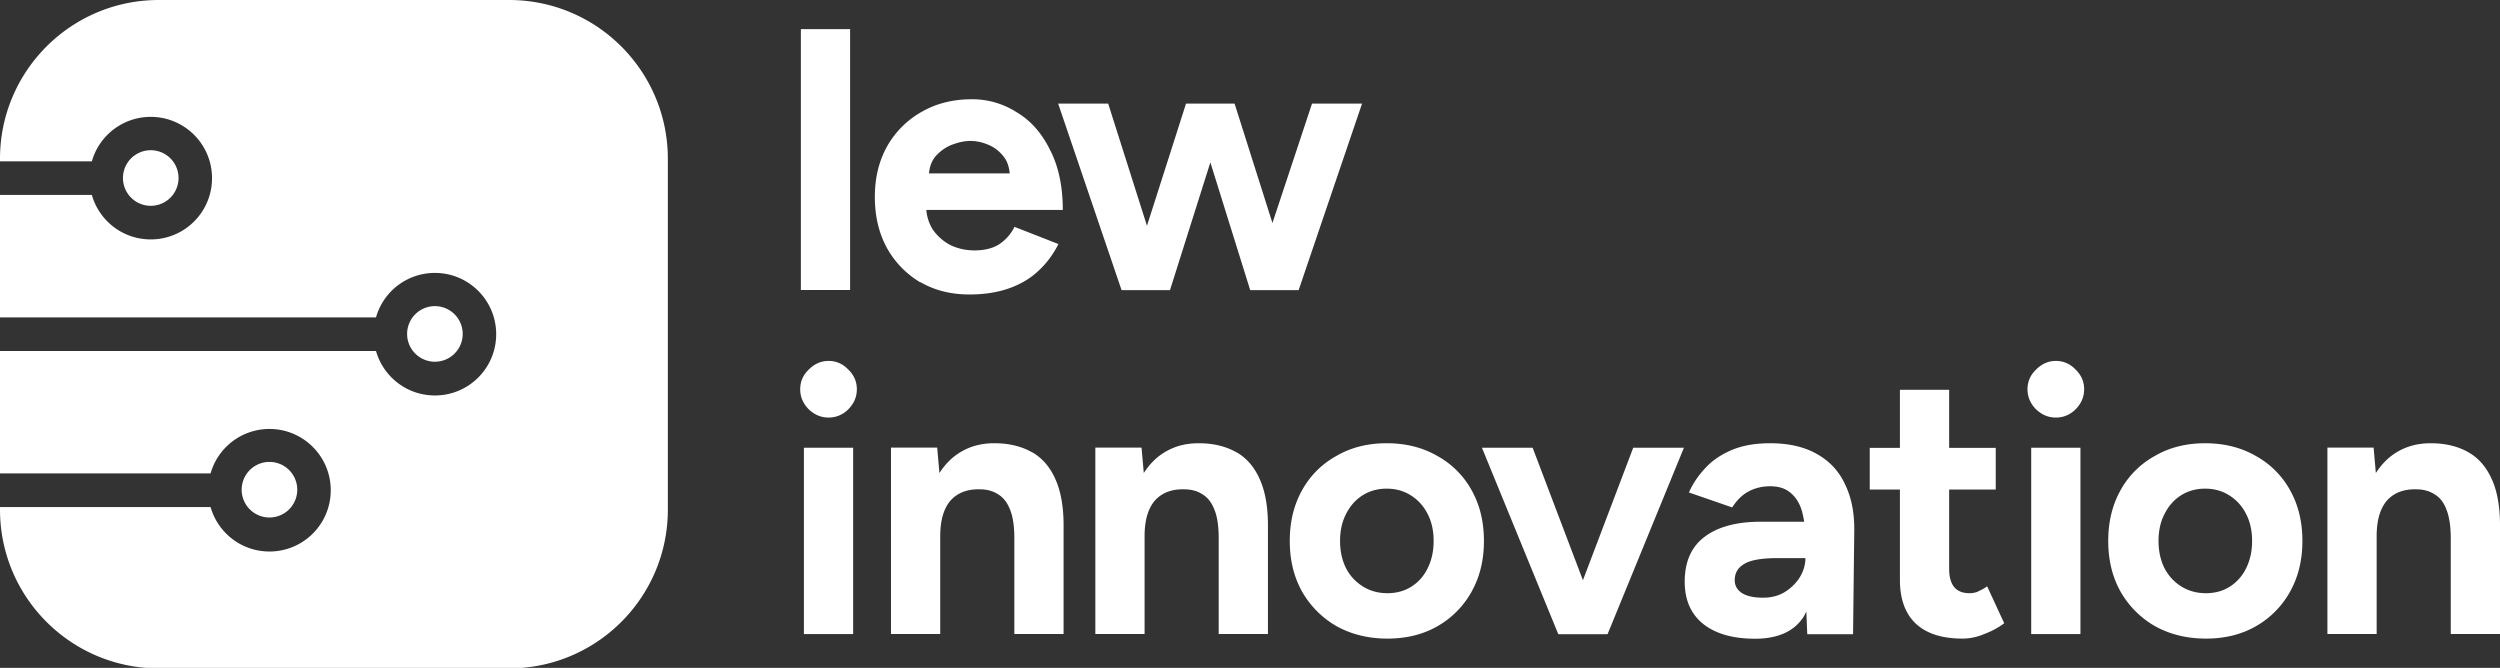
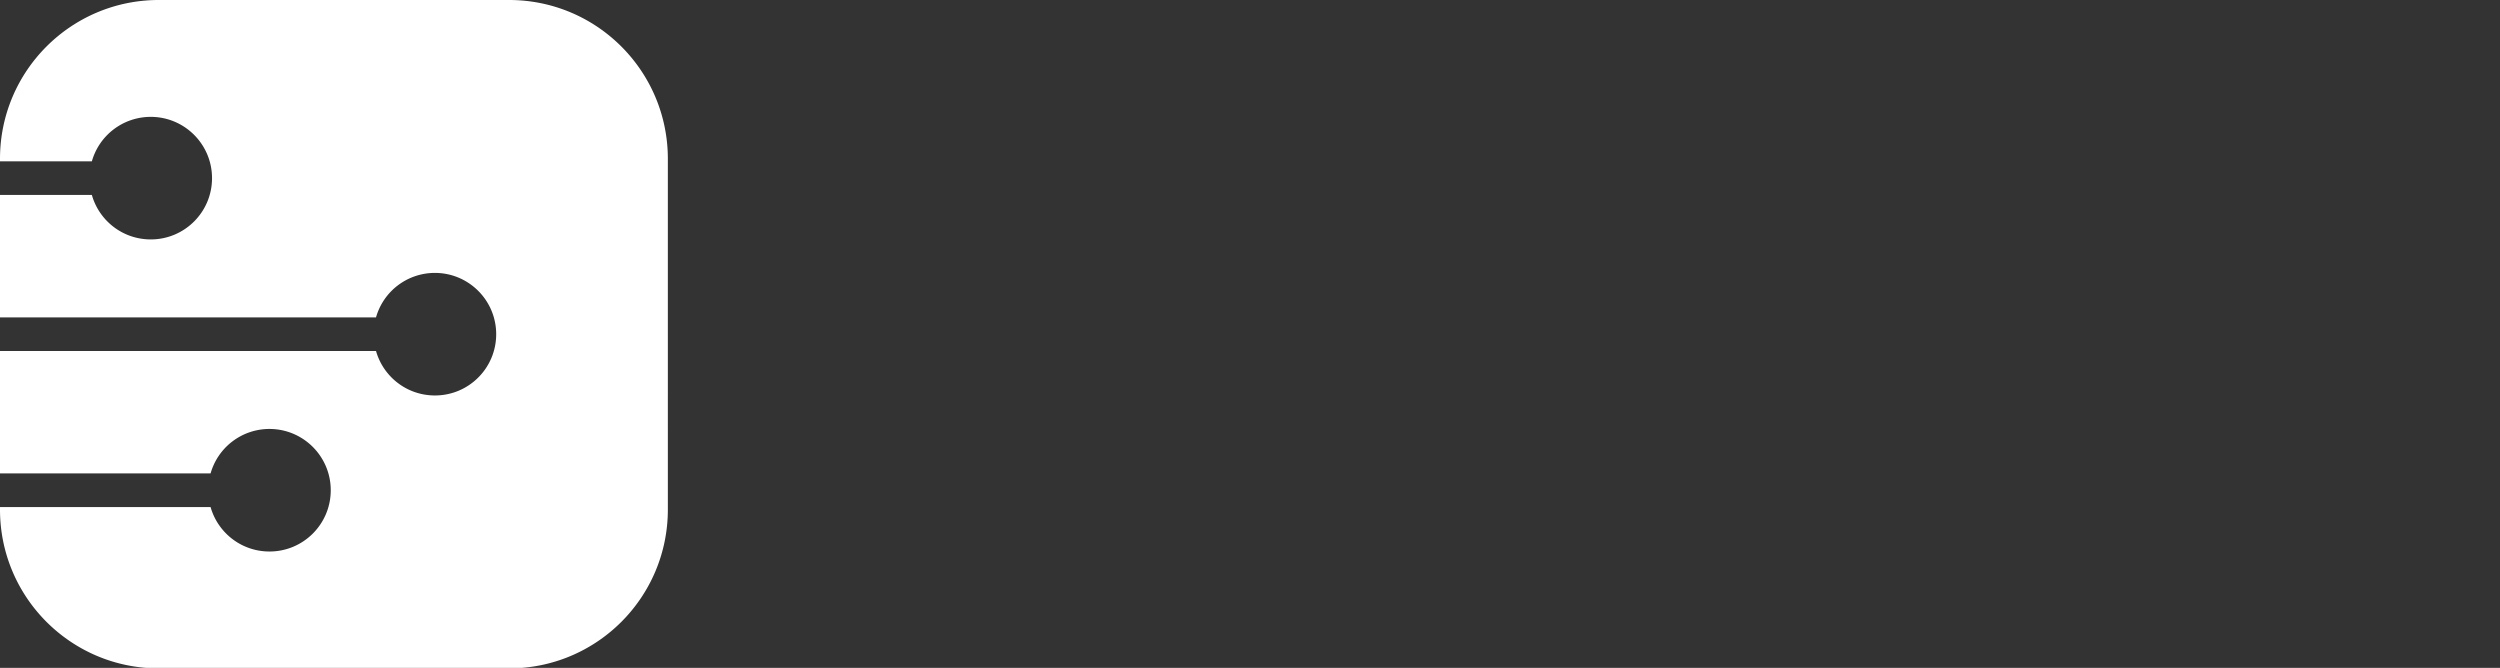
<svg xmlns="http://www.w3.org/2000/svg" id="Layer_2" viewBox="0 0 188.89 50.46">
  <rect x="0" y="0" width="188.89" height="50.46" fill="#333333" stroke="none" />
  <defs>
    <style>.cls-1{fill:#fff;stroke-width:0}</style>
  </defs>
  <g id="Layer_1-2">
    <path d="M38.46 0H12C5.37 0 0 5.37 0 12v.19h6.94a4.622 4.622 0 0 1 4.45-3.36c2.55 0 4.63 2.07 4.63 4.63s-2.07 4.63-4.63 4.63c-2.12 0-3.9-1.42-4.45-3.36H0v9.25h28.41a4.622 4.622 0 0 1 4.45-3.36c2.55 0 4.63 2.07 4.63 4.63s-2.07 4.63-4.63 4.63c-2.12 0-3.9-1.42-4.45-3.36H0v9.25h15.91a4.622 4.622 0 0 1 4.45-3.36c2.55 0 4.63 2.07 4.63 4.63s-2.07 4.63-4.63 4.63c-2.12 0-3.9-1.42-4.45-3.36H0v.19c0 6.63 5.37 12 12 12h26.46c6.63 0 12-5.37 12-12V12c0-6.63-5.37-12-12-12z" class="cls-1" />
-     <path d="M22.46 37a2.1 2.1 0 1 0-4.2 0 2.1 2.1 0 0 0 4.2 0zm-8.97-23.55a2.1 2.1 0 1 0-4.2 0 2.1 2.1 0 0 0 4.2 0zm21.47 11.78a2.1 2.1 0 1 0-4.2 0 2.1 2.1 0 0 0 4.2 0zM188.3 36.28c-.41-.96-1.01-1.66-1.8-2.11-.79-.45-1.74-.68-2.84-.68s-2.01.28-2.82.84c-.52.36-.95.83-1.33 1.41l-.17-1.92h-3.49V47.9h3.72v-7.38c0-1.18.25-2.07.76-2.68.53-.6 1.27-.89 2.22-.87.53 0 .99.12 1.38.37.4.23.7.6.9 1.13.22.53.34 1.27.34 2.22v7.21h3.72v-7.97c.02-1.5-.18-2.72-.59-3.66zm-17.86-1.83c-1.11-.64-2.39-.96-3.83-.96s-2.7.32-3.8.96a6.583 6.583 0 0 0-2.59 2.59c-.62 1.11-.93 2.38-.93 3.83s.31 2.72.93 3.83a7.01 7.01 0 0 0 2.62 2.62c1.13.62 2.4.93 3.83.93s2.68-.31 3.77-.93a6.791 6.791 0 0 0 2.59-2.62c.62-1.11.93-2.38.93-3.83s-.31-2.72-.93-3.83a6.583 6.583 0 0 0-2.59-2.59zm-.73 8.48c-.28.58-.69 1.04-1.21 1.38-.53.34-1.14.51-1.83.51s-1.31-.17-1.86-.51c-.54-.34-.97-.8-1.27-1.38-.3-.6-.45-1.29-.45-2.06s.15-1.45.45-2.03c.3-.6.71-1.07 1.24-1.41.54-.34 1.15-.51 1.83-.51s1.3.17 1.83.51c.54.34.97.81 1.27 1.41.3.58.45 1.26.45 2.03s-.15 1.46-.45 2.06zm-16.24-9.1h3.72v14.08h-3.72zm1.86-6.56c-.56 0-1.06.22-1.49.65-.43.41-.65.91-.65 1.49s.22 1.09.65 1.52c.43.41.93.62 1.49.62s1.08-.21 1.49-.62c.43-.43.65-.94.65-1.52s-.22-1.08-.65-1.49c-.41-.43-.91-.65-1.49-.65zm-5.9 17.44c-.23.08-.43.11-.62.11-.51 0-.89-.15-1.15-.45-.26-.32-.39-.78-.39-1.38v-6h3.52v-3.15h-3.52v-4.39h-3.72v4.39h-2.28v3.15h2.28v6.82c0 1.43.39 2.53 1.18 3.29.81.77 1.99 1.15 3.55 1.15.54 0 1.09-.11 1.63-.34.56-.21 1.07-.48 1.52-.82l-1.29-2.79c-.24.17-.48.3-.7.39zm-12.14-10.4c-.94-.54-2.12-.82-3.55-.82-1.18 0-2.19.19-3.01.56-.81.36-1.46.83-1.97 1.41-.51.56-.89 1.15-1.15 1.75l3.27 1.13c.34-.54.75-.95 1.24-1.21s1.03-.39 1.63-.39c.66 0 1.17.17 1.55.51.39.32.68.78.85 1.38.07.24.12.51.17.79h-3.29c-1.82 0-3.24.38-4.25 1.15-.99.75-1.49 1.88-1.49 3.38 0 1.37.46 2.43 1.38 3.18.94.75 2.25 1.13 3.94 1.13s2.92-.54 3.63-1.61c.09-.13.16-.3.24-.44l.07 1.71h3.46l.09-7.8c.02-1.35-.21-2.52-.68-3.49-.45-1-1.15-1.76-2.11-2.31zm-1.3 9.3c-.28.45-.67.83-1.15 1.13-.47.28-1.01.42-1.63.42-.68 0-1.2-.11-1.58-.34-.38-.24-.56-.57-.56-.99 0-.53.23-.93.7-1.21.47-.3 1.31-.45 2.53-.45h2.11c0 .49-.14.97-.42 1.44zm-16.39.23-3.8-10.01h-3.83l5.77 14.09h3.72l5.77-14.09h-3.83l-3.8 10.01zm-11-9.39c-1.11-.64-2.38-.96-3.83-.96s-2.69.32-3.8.96a6.583 6.583 0 0 0-2.59 2.59c-.62 1.11-.93 2.38-.93 3.83s.31 2.72.93 3.83a7.01 7.01 0 0 0 2.62 2.62c1.13.62 2.4.93 3.83.93s2.68-.31 3.77-.93a6.791 6.791 0 0 0 2.59-2.62c.62-1.11.93-2.38.93-3.83s-.31-2.72-.93-3.83a6.583 6.583 0 0 0-2.59-2.59zm-.73 8.48c-.28.58-.68 1.04-1.21 1.38-.53.34-1.14.51-1.83.51s-1.31-.17-1.86-.51c-.54-.34-.97-.8-1.27-1.38-.3-.6-.45-1.29-.45-2.06s.15-1.45.45-2.03c.3-.6.71-1.07 1.24-1.41.54-.34 1.15-.51 1.83-.51s1.3.17 1.83.51c.54.34.97.81 1.27 1.41.3.58.45 1.26.45 2.03s-.15 1.46-.45 2.06zm-14.46-8.76c-.79-.45-1.74-.68-2.84-.68s-2.01.28-2.82.84c-.52.36-.95.83-1.33 1.41l-.17-1.92h-3.49V47.9h3.72v-7.38c0-1.18.25-2.07.76-2.68.53-.6 1.27-.89 2.22-.87.53 0 .99.12 1.38.37.39.23.69.6.9 1.13.23.53.34 1.27.34 2.22v7.21h3.72v-7.97c.02-1.5-.18-2.72-.59-3.66-.41-.96-1.01-1.66-1.8-2.11zm-15.44 0c-.79-.45-1.74-.68-2.84-.68s-2.01.28-2.82.84c-.52.36-.95.83-1.33 1.41l-.17-1.92h-3.49V47.9h3.72v-7.38c0-1.18.25-2.07.76-2.68.53-.6 1.27-.89 2.22-.87.53 0 .99.12 1.38.37.39.23.69.6.9 1.13.23.53.34 1.27.34 2.22v7.21h3.72v-7.97c.02-1.5-.18-2.72-.59-3.66-.41-.96-1.01-1.66-1.8-2.11zm-15.37-6.9c-.56 0-1.06.22-1.49.65-.43.41-.65.91-.65 1.49s.22 1.09.65 1.52c.43.41.93.62 1.49.62s1.08-.21 1.49-.62c.43-.43.65-.94.65-1.52s-.22-1.08-.65-1.49c-.41-.43-.91-.65-1.49-.65zm-1.86 6.56h3.72v14.08h-3.72zm24.37-11.91h3.29l3.05-9.65 3.01 9.65h3.66l4.79-14.09h-3.78l-2.99 9.02-2.86-9.02h-3.67l-2.95 9.23-2.93-9.23h-3.78l4.79 14.09h.37zm-15.56-.6c1.07.62 2.3.93 3.69.93 1.11 0 2.09-.15 2.96-.45.86-.3 1.61-.73 2.22-1.3.64-.58 1.15-1.27 1.55-2.06l-3.32-1.3c-.26.53-.64.96-1.13 1.3-.49.32-1.12.48-1.89.48-.64 0-1.24-.13-1.8-.39-.54-.28-1-.68-1.35-1.18a3.29 3.29 0 0 1-.49-1.49H80.3c0-1.78-.32-3.29-.96-4.53-.62-1.26-1.45-2.21-2.51-2.84a6.2 6.2 0 0 0-3.41-.99c-1.43 0-2.69.32-3.8.96a6.853 6.853 0 0 0-2.59 2.59c-.62 1.11-.93 2.38-.93 3.83s.3 2.72.9 3.83a6.922 6.922 0 0 0 2.53 2.62zm2.4-10.39c.49-.19.95-.28 1.38-.28s.87.09 1.32.28c.47.19.86.49 1.18.9.26.32.41.75.46 1.27h-6.1c.05-.52.21-.94.48-1.27.36-.41.78-.71 1.27-.9zM60.51 2.2h3.72v19.71h-3.72z" class="cls-1" />
  </g>
</svg>